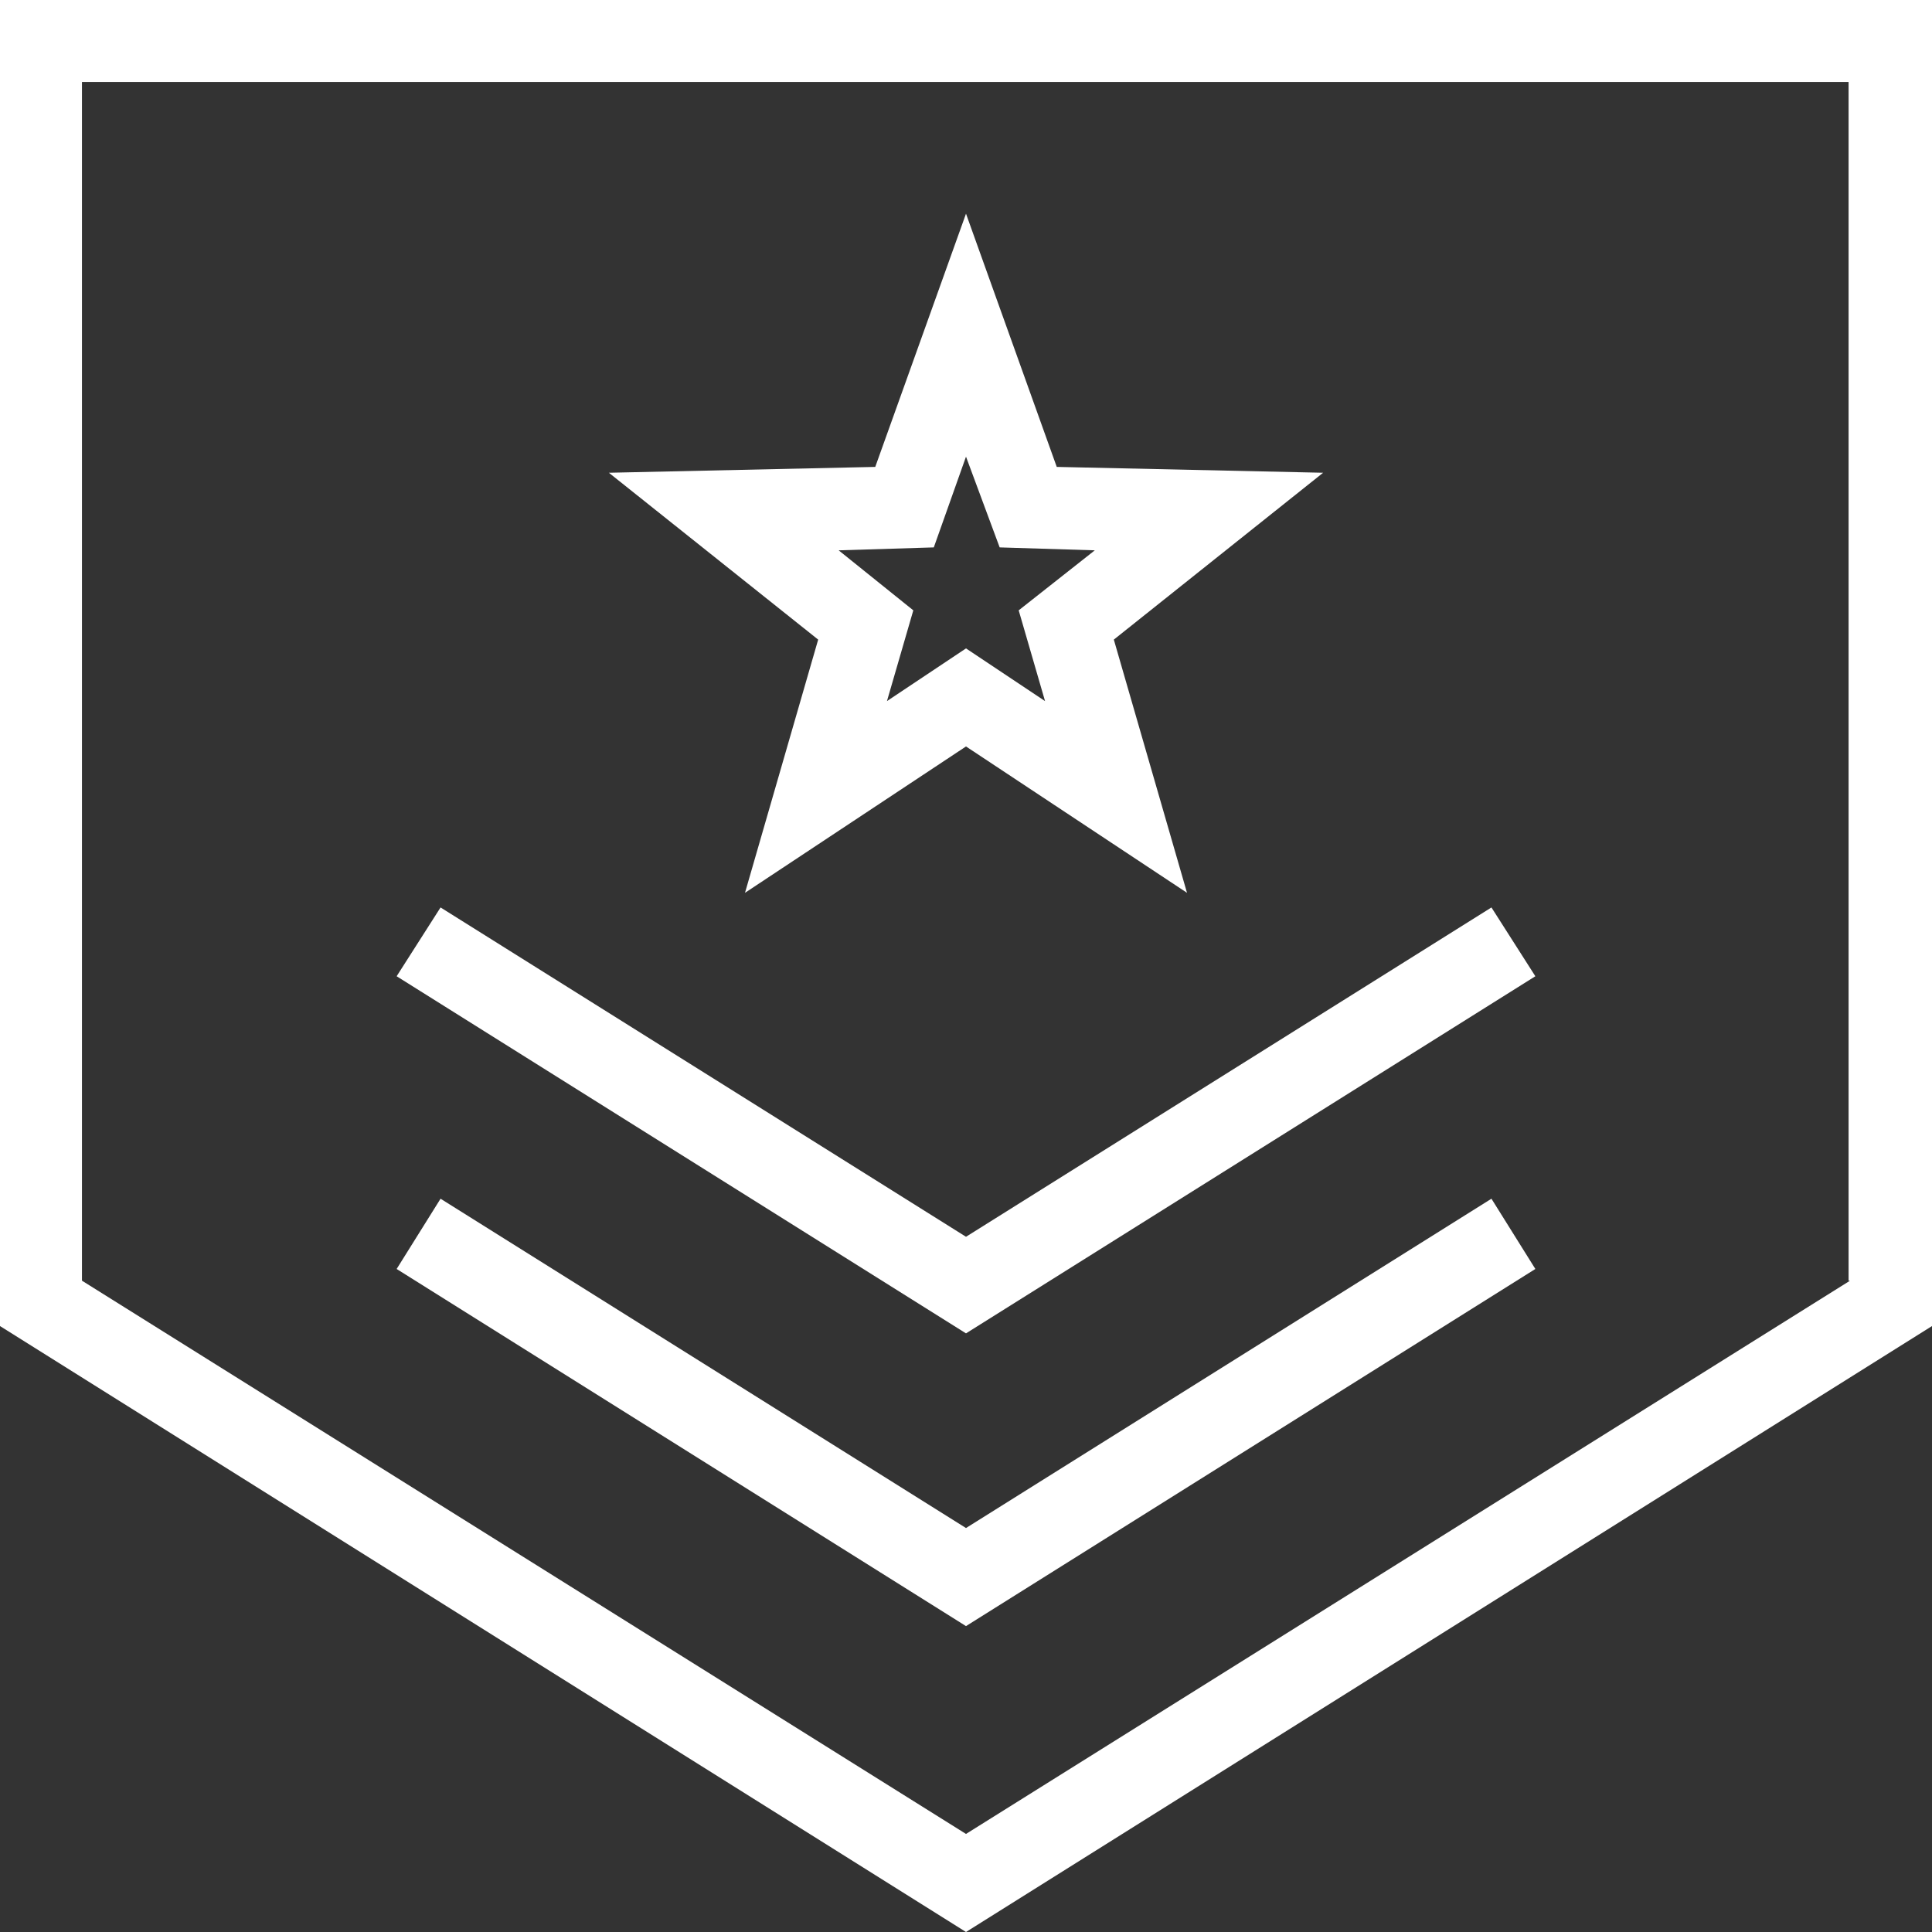
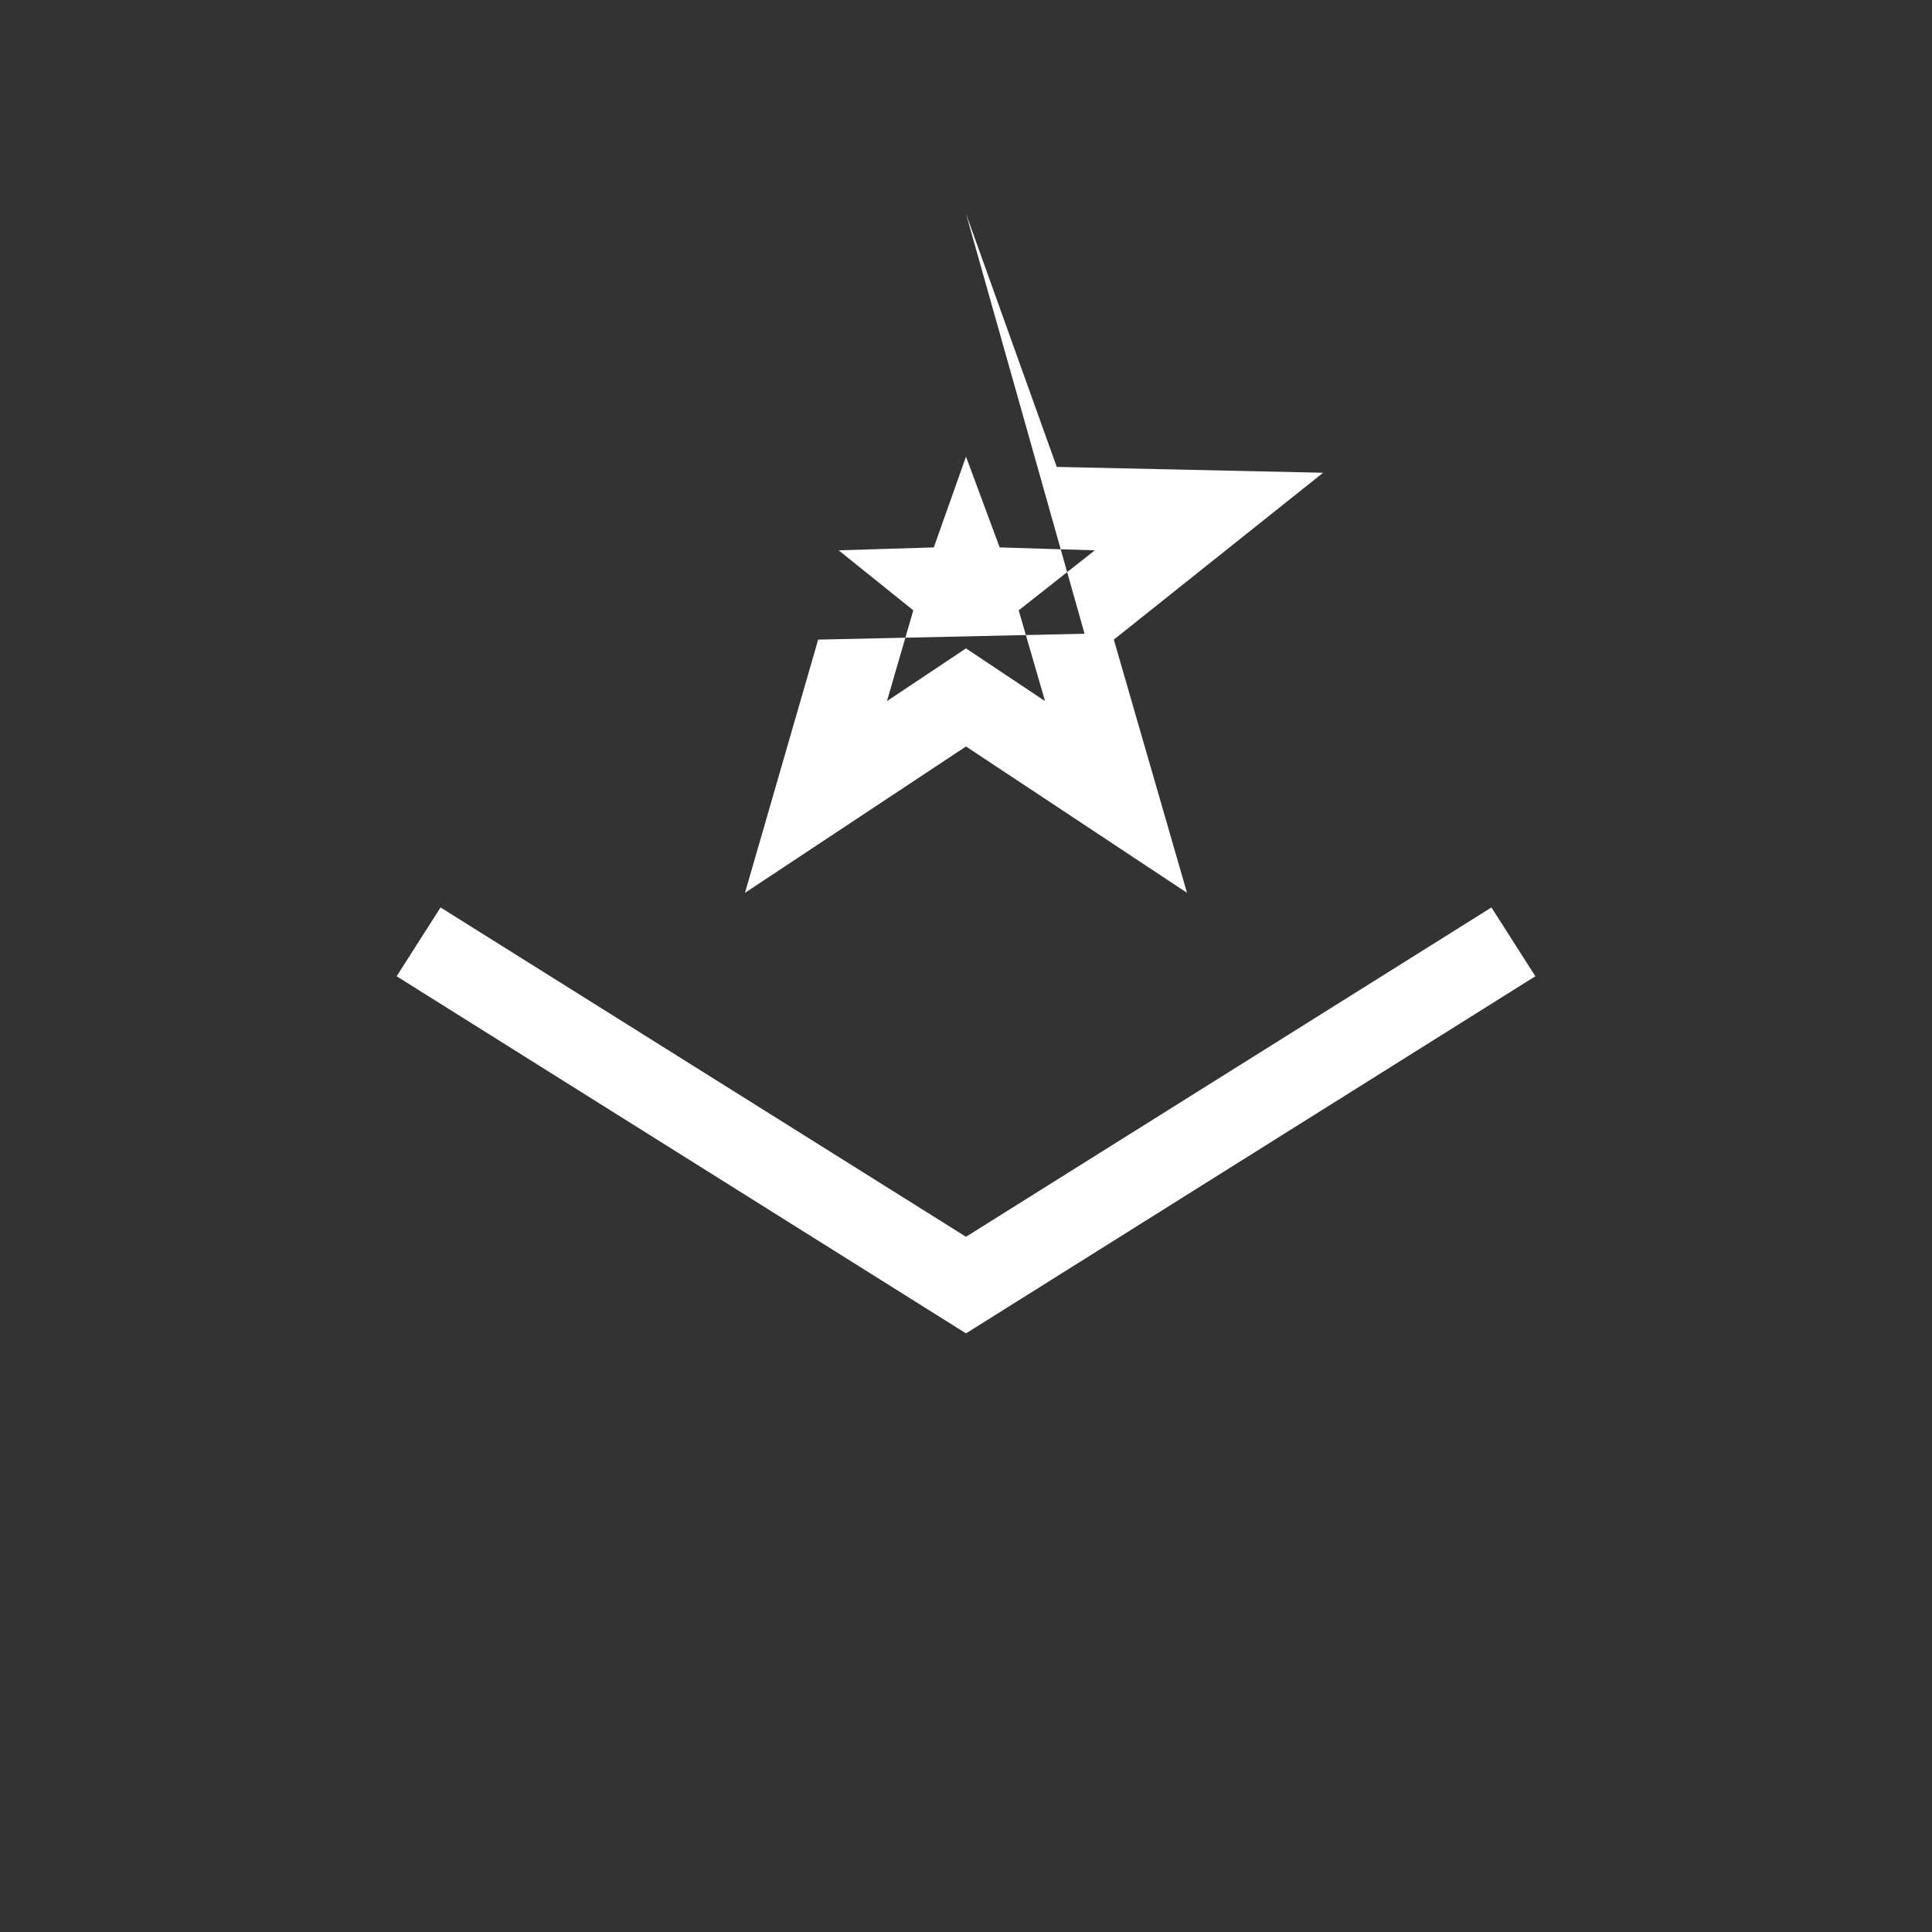
<svg xmlns="http://www.w3.org/2000/svg" version="1.1" id="Layer_1" x="0px" y="0px" viewBox="0 0 132 132" style="enable-background:new 0 0 132 132;" xml:space="preserve" width="132" height="132">
  <rect x="0" y="0" width="132" height="132" fill="#333333" stroke="none" />
  <style type="text/css">
	.st0{fill:#FFFFFF;}
</style>
-   <polygon class="st0" points="104.9,86.7 101.9,81.9 66,104.4 30.1,81.9 27.1,86.7 66,111.1 " />
  <polygon class="st0" points="104.9,66.7 101.9,62 66,84.5 30.1,62 27.1,66.7 66,91.1 " />
-   <path class="st0" d="M81.1,61L66,51L50.9,61l5-17.3L41.6,32.3l18.2-0.4L66,14.6l6.2,17.3l18.2,0.4L76.1,43.7L81.1,61z M66,44.3l5.4,3.6l-1.8-6.2  l5.2-4.1l-6.5-0.2L66,31.2l-2.2,6.2l-6.5,0.2l5.1,4.1l-1.8,6.2L66,44.3z" />
-   <path class="st0" d="M0,0v90.6L66,132l66-41.4V0H0z M126.4,87.5L66,125.3L5.6,87.5V5.6h120.7V87.5z" />
+   <path class="st0" d="M81.1,61L66,51L50.9,61l5-17.3l18.2-0.4L66,14.6l6.2,17.3l18.2,0.4L76.1,43.7L81.1,61z M66,44.3l5.4,3.6l-1.8-6.2  l5.2-4.1l-6.5-0.2L66,31.2l-2.2,6.2l-6.5,0.2l5.1,4.1l-1.8,6.2L66,44.3z" />
</svg>